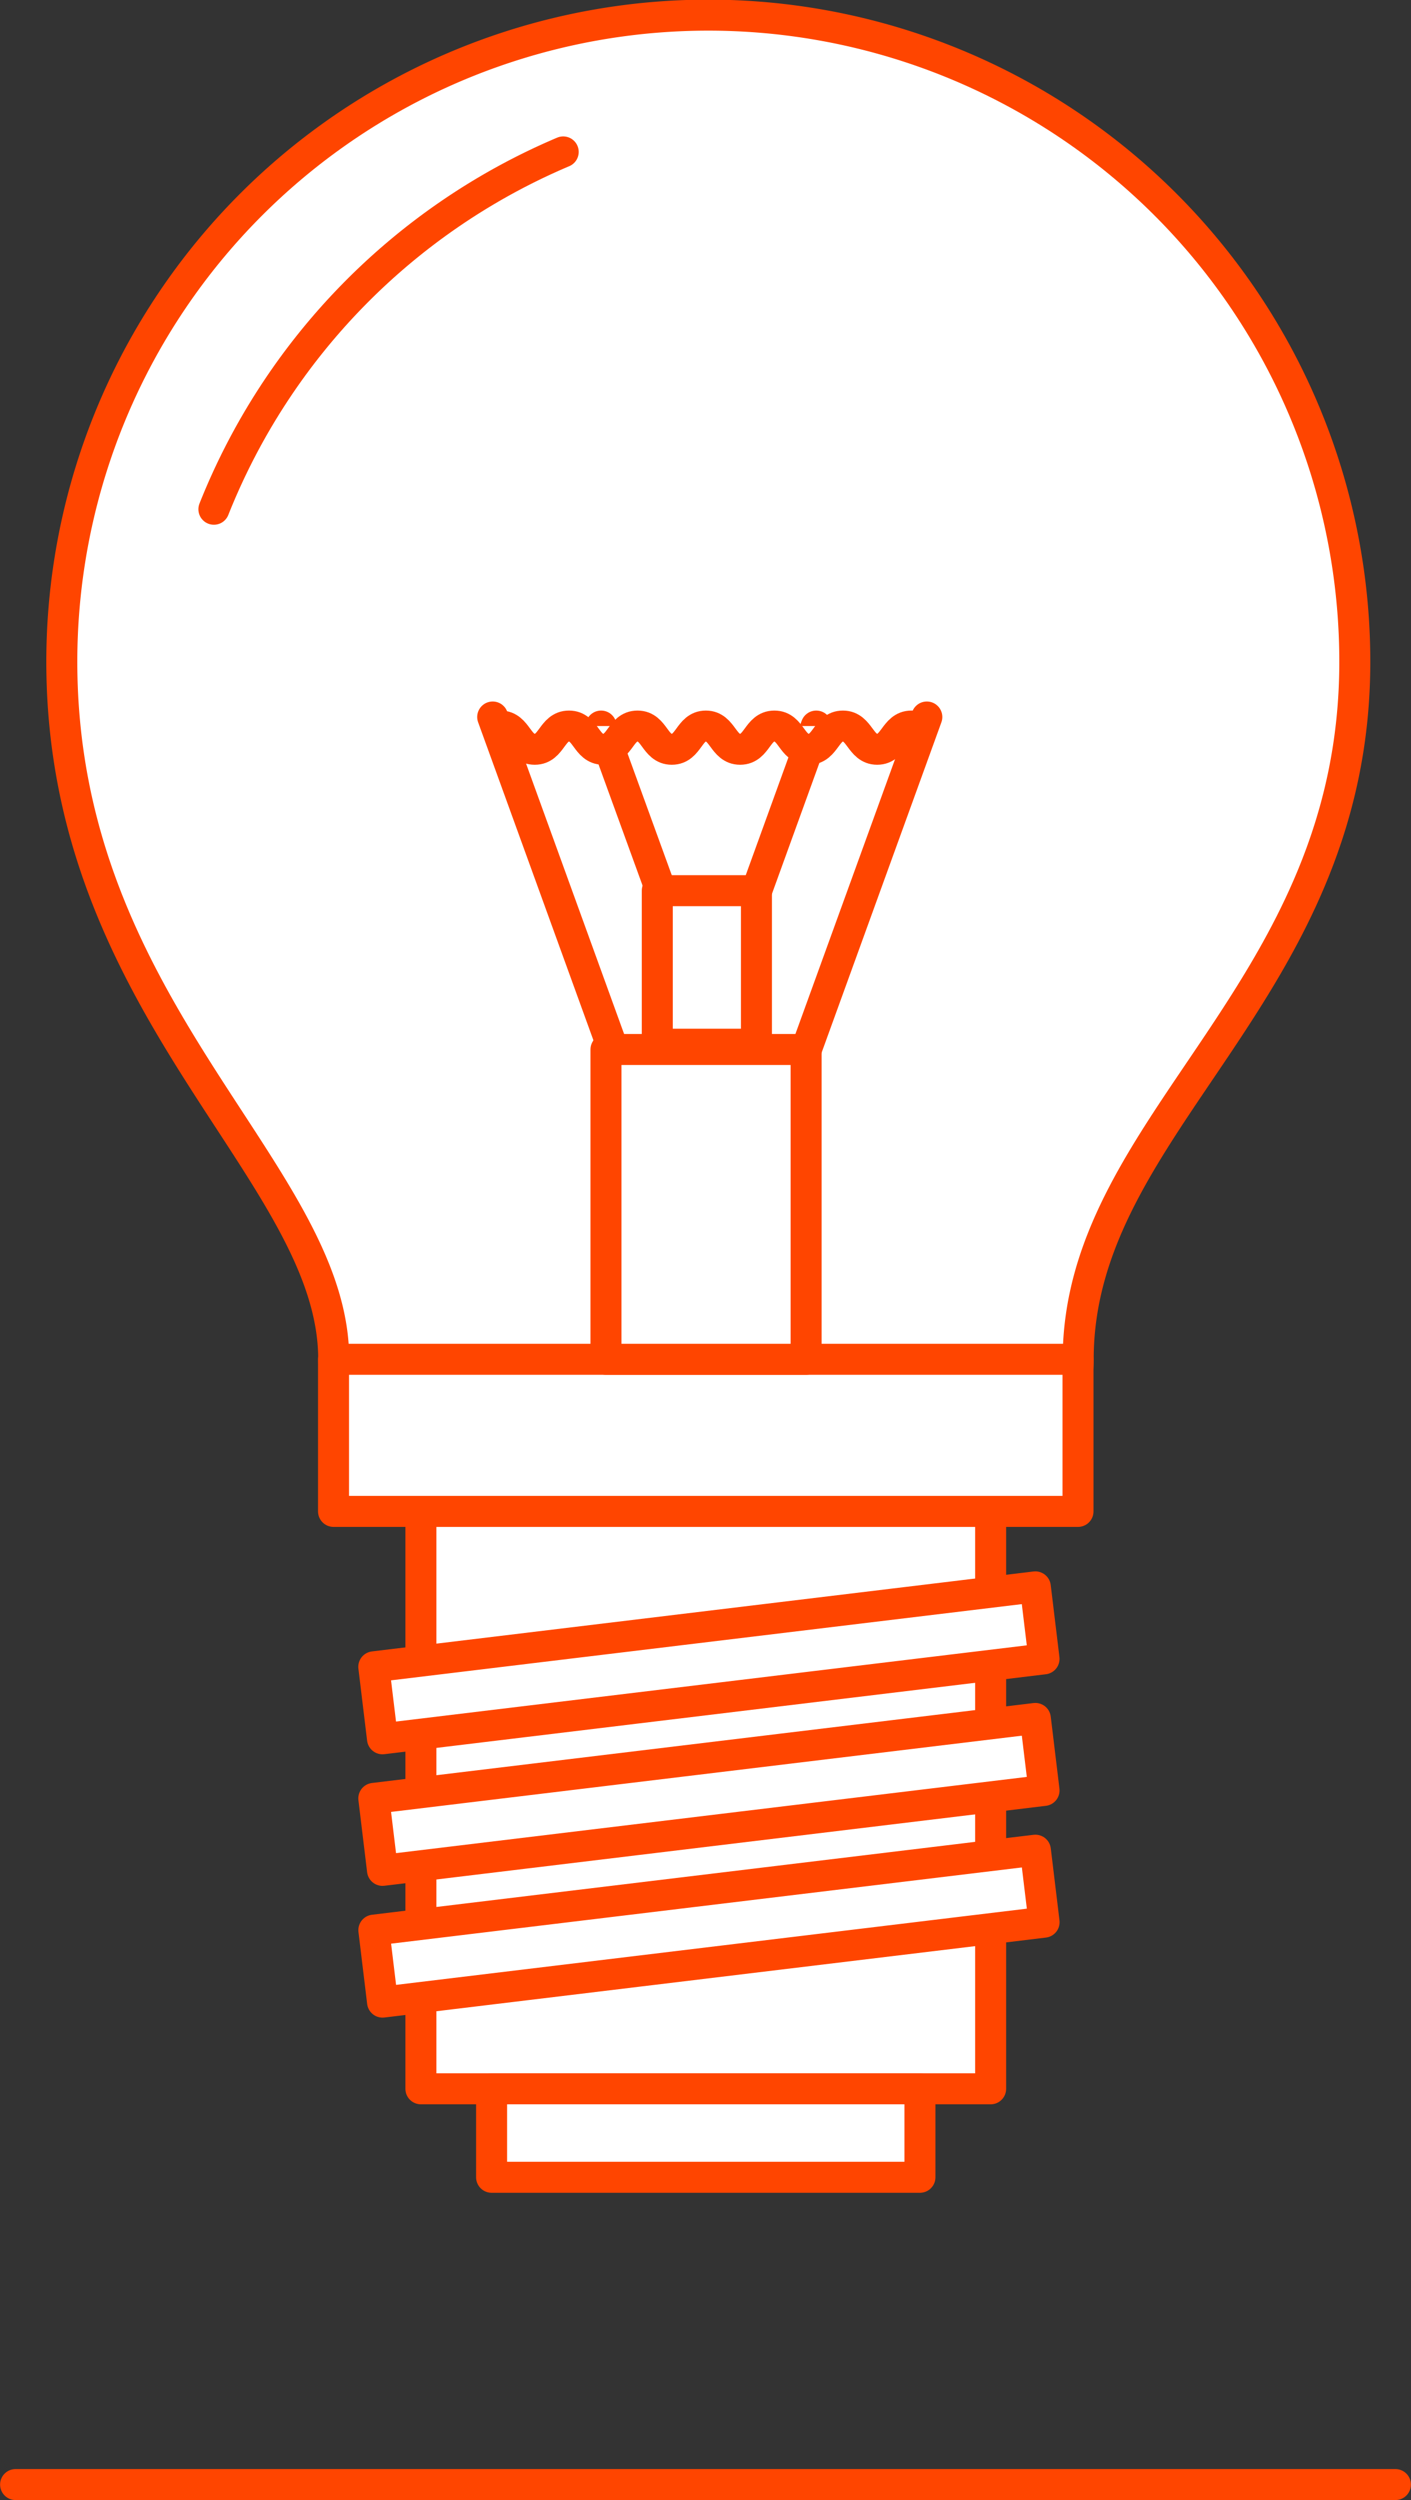
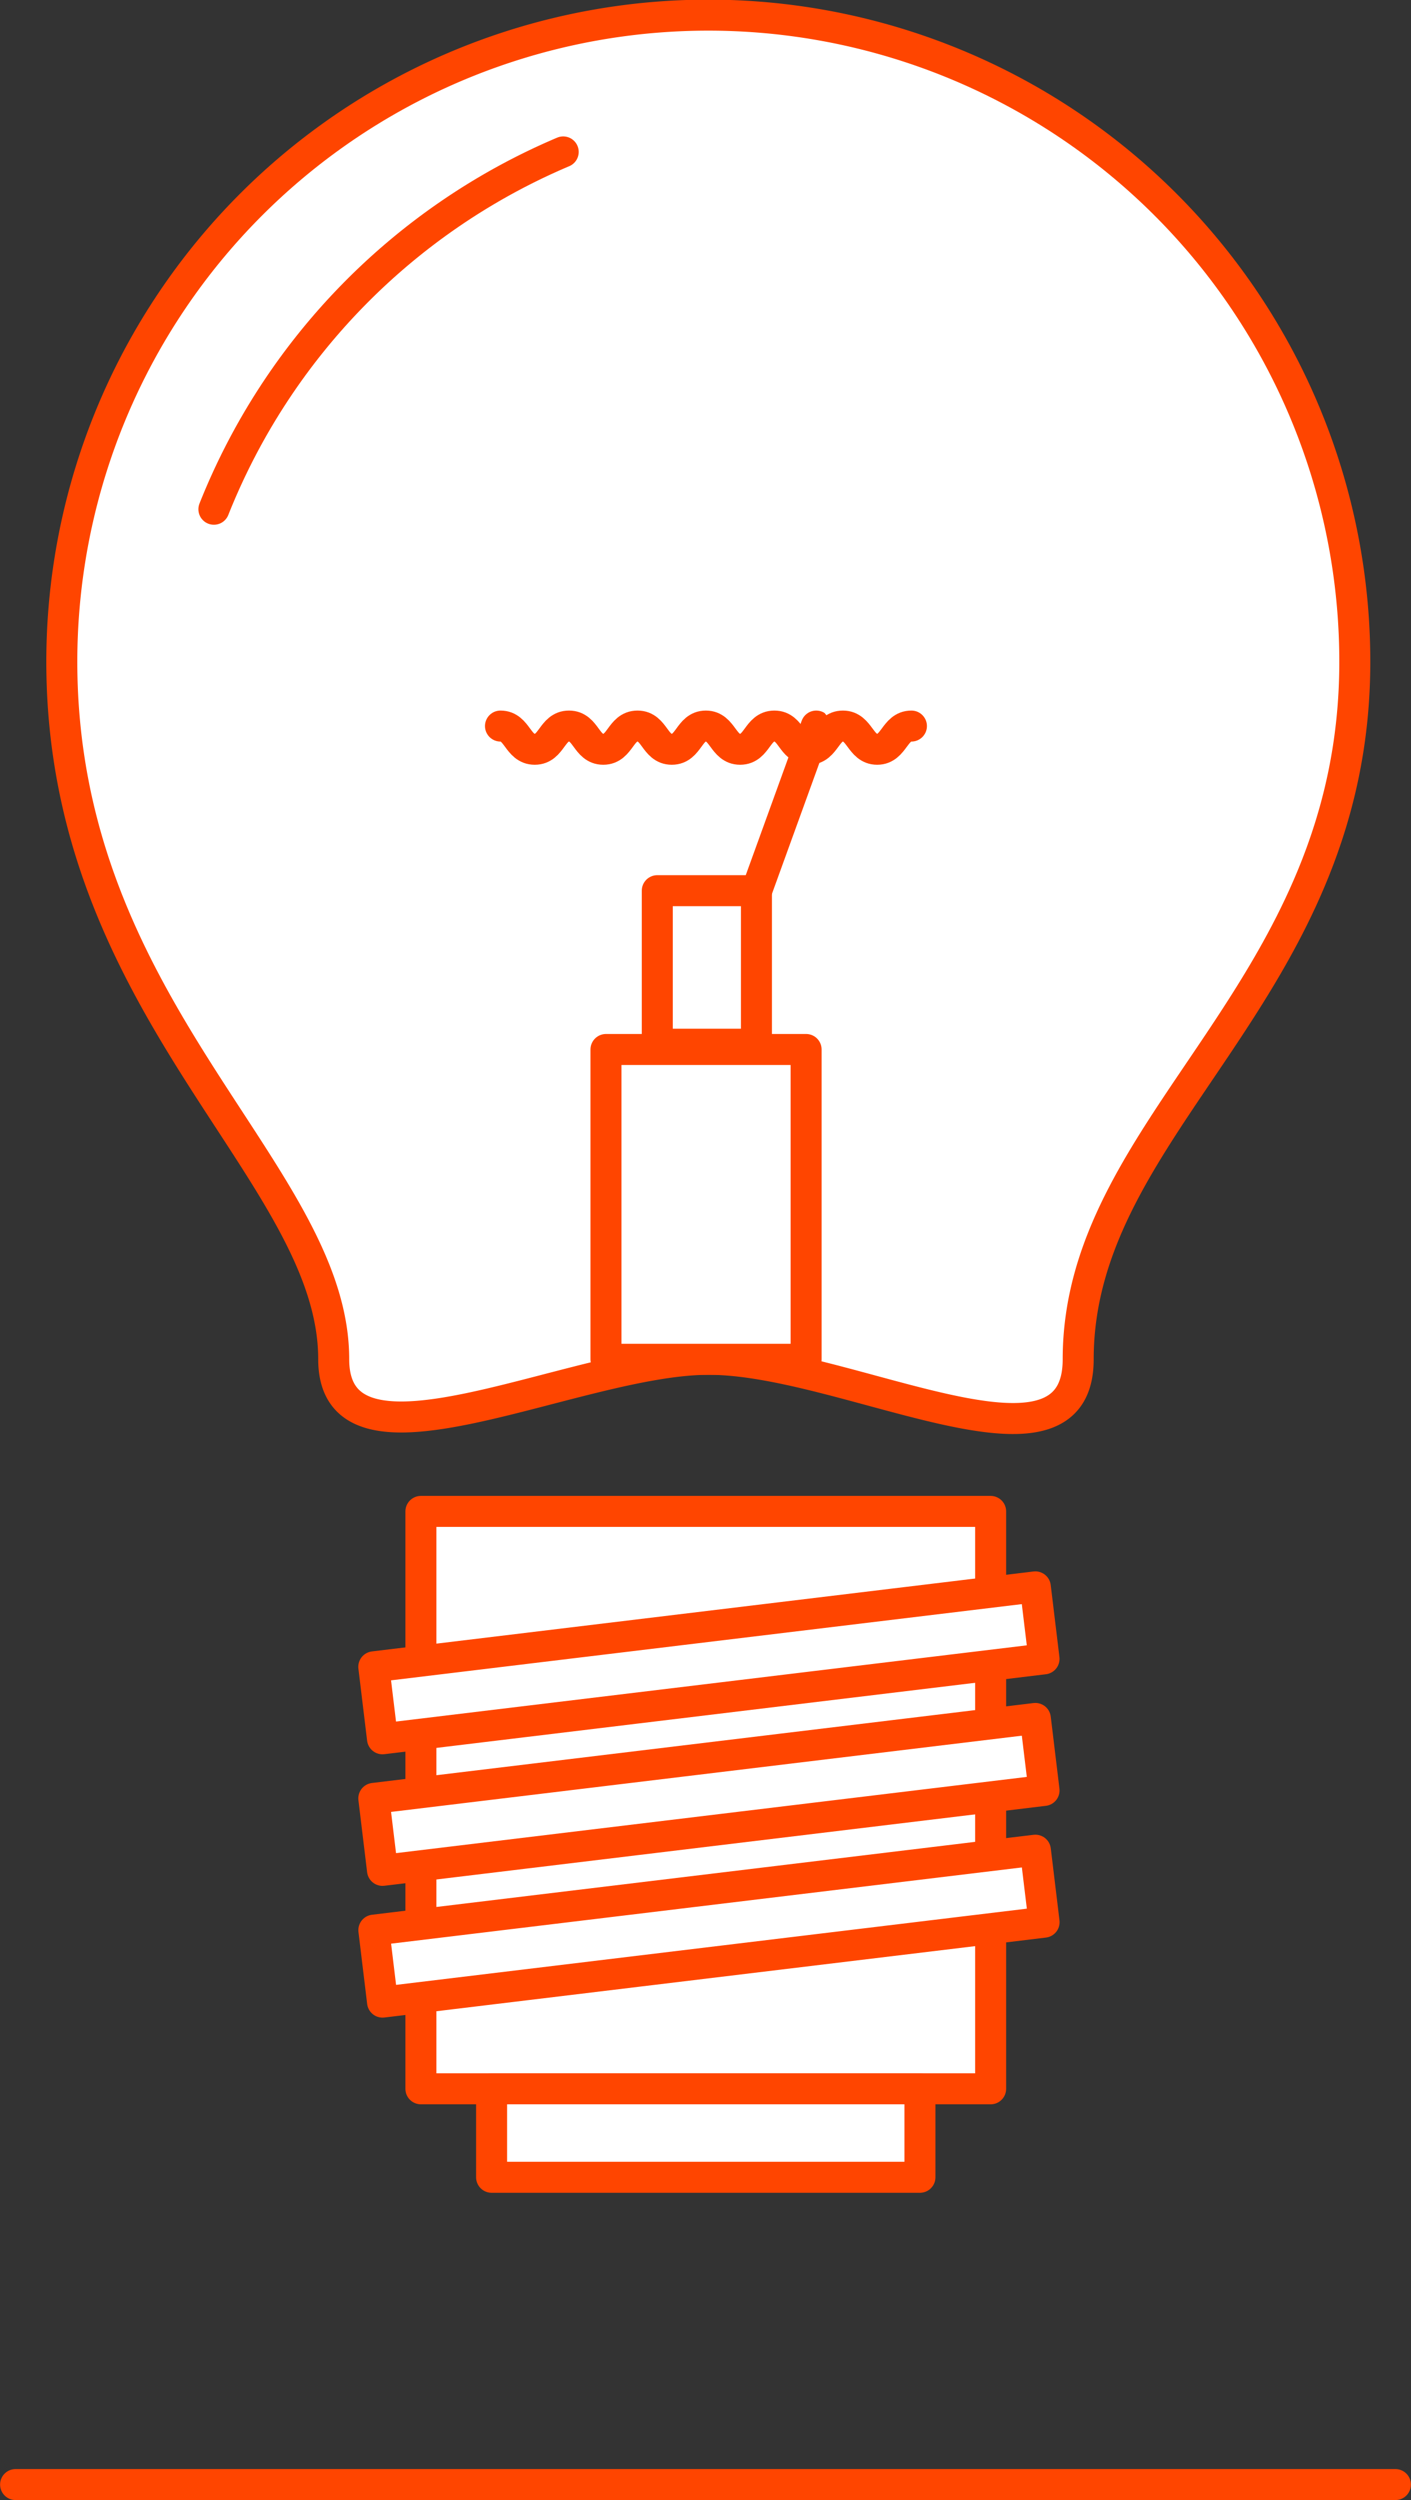
<svg xmlns="http://www.w3.org/2000/svg" id="Calque_1" data-name="Calque 1" viewBox="0 0 77.84 137.91">
  <rect x="0" y="0" width="77.84" height="137.91" fill="#333333" stroke="none" />
  <defs>
    <style>.cls-1,.cls-2{fill:#fff;}.cls-1,.cls-3{stroke:#FF4500;stroke-linecap:round;stroke-linejoin:round;stroke-width:1.71px;}.cls-3{fill:none;}</style>
  </defs>
  <title>conseils</title>
  <path class="cls-1" d="M545.13,356.95c0,18.32-15.26,25.4-15.26,38.48,0,7.35-12.8,0-20.38,0-7.38,0-20.69,7.16-20.69,0,0-10.33-15-19.22-15-38.48A35.64,35.64,0,1,1,545.13,356.95Z" transform="translate(-470.39 -320.45)" />
  <path class="cls-1" d="M501.46,328.83a35.76,35.76,0,0,0-19.27,19.71" transform="translate(-470.39 -320.45)" />
  <rect class="cls-1" x="23.22" y="83.37" width="31.43" height="31.85" />
  <rect class="cls-1" x="491.11" y="410.19" width="36.76" height="4" transform="translate(-516.15 -256.37) rotate(-6.89)" />
  <rect class="cls-1" x="491.11" y="417.45" width="36.76" height="4" transform="translate(-517.02 -256.32) rotate(-6.89)" />
  <rect class="cls-1" x="491.11" y="424.72" width="36.76" height="4" transform="translate(-517.89 -256.27) rotate(-6.89)" />
  <rect class="cls-1" x="27.12" y="115.22" width="23.63" height="4.88" />
-   <rect class="cls-1" x="18.4" y="74.98" width="41.07" height="8.39" />
  <rect class="cls-1" x="33.43" y="57.89" width="11.04" height="17.09" />
-   <line class="cls-1" x1="44.48" y1="57.89" x2="51.13" y2="39.55" />
-   <line class="cls-1" x1="33.83" y1="57.89" x2="27.18" y2="39.55" />
  <rect class="cls-1" x="36.26" y="49.13" width="5.47" height="8.47" />
  <line class="cls-1" x1="41.74" y1="49.13" x2="45.03" y2="40.05" />
-   <line class="cls-1" x1="36.46" y1="49.13" x2="33.16" y2="40.05" />
-   <path class="cls-2" d="M498,360.5c0.94,0,.94,1.28,1.89,1.28s0.94-1.28,1.89-1.28,0.94,1.28,1.89,1.28,0.94-1.28,1.89-1.28,0.94,1.28,1.89,1.28,0.94-1.28,1.88-1.28,0.94,1.28,1.89,1.28,0.94-1.28,1.89-1.28,0.94,1.28,1.89,1.28,0.95-1.28,1.89-1.28,0.95,1.28,1.89,1.28,0.95-1.28,1.89-1.28" transform="translate(-470.39 -320.45)" />
+   <path class="cls-2" d="M498,360.5s0.94-1.28,1.89-1.28,0.94,1.28,1.89,1.28,0.94-1.28,1.89-1.28,0.94,1.28,1.89,1.28,0.94-1.28,1.88-1.28,0.94,1.28,1.89,1.28,0.94-1.28,1.89-1.28,0.94,1.28,1.89,1.28,0.95-1.28,1.89-1.28,0.95,1.28,1.89,1.28,0.95-1.28,1.89-1.28" transform="translate(-470.39 -320.45)" />
  <path class="cls-3" d="M498,360.5c0.94,0,.94,1.28,1.89,1.28s0.94-1.28,1.89-1.28,0.94,1.28,1.89,1.28,0.94-1.28,1.89-1.28,0.94,1.28,1.89,1.28,0.94-1.28,1.88-1.28,0.94,1.28,1.89,1.28,0.94-1.28,1.89-1.28,0.94,1.28,1.89,1.28,0.95-1.28,1.89-1.28,0.95,1.28,1.89,1.28,0.95-1.28,1.89-1.28" transform="translate(-470.39 -320.45)" />
  <line class="cls-1" x1="0.86" y1="137.05" x2="76.98" y2="137.05" />
</svg>